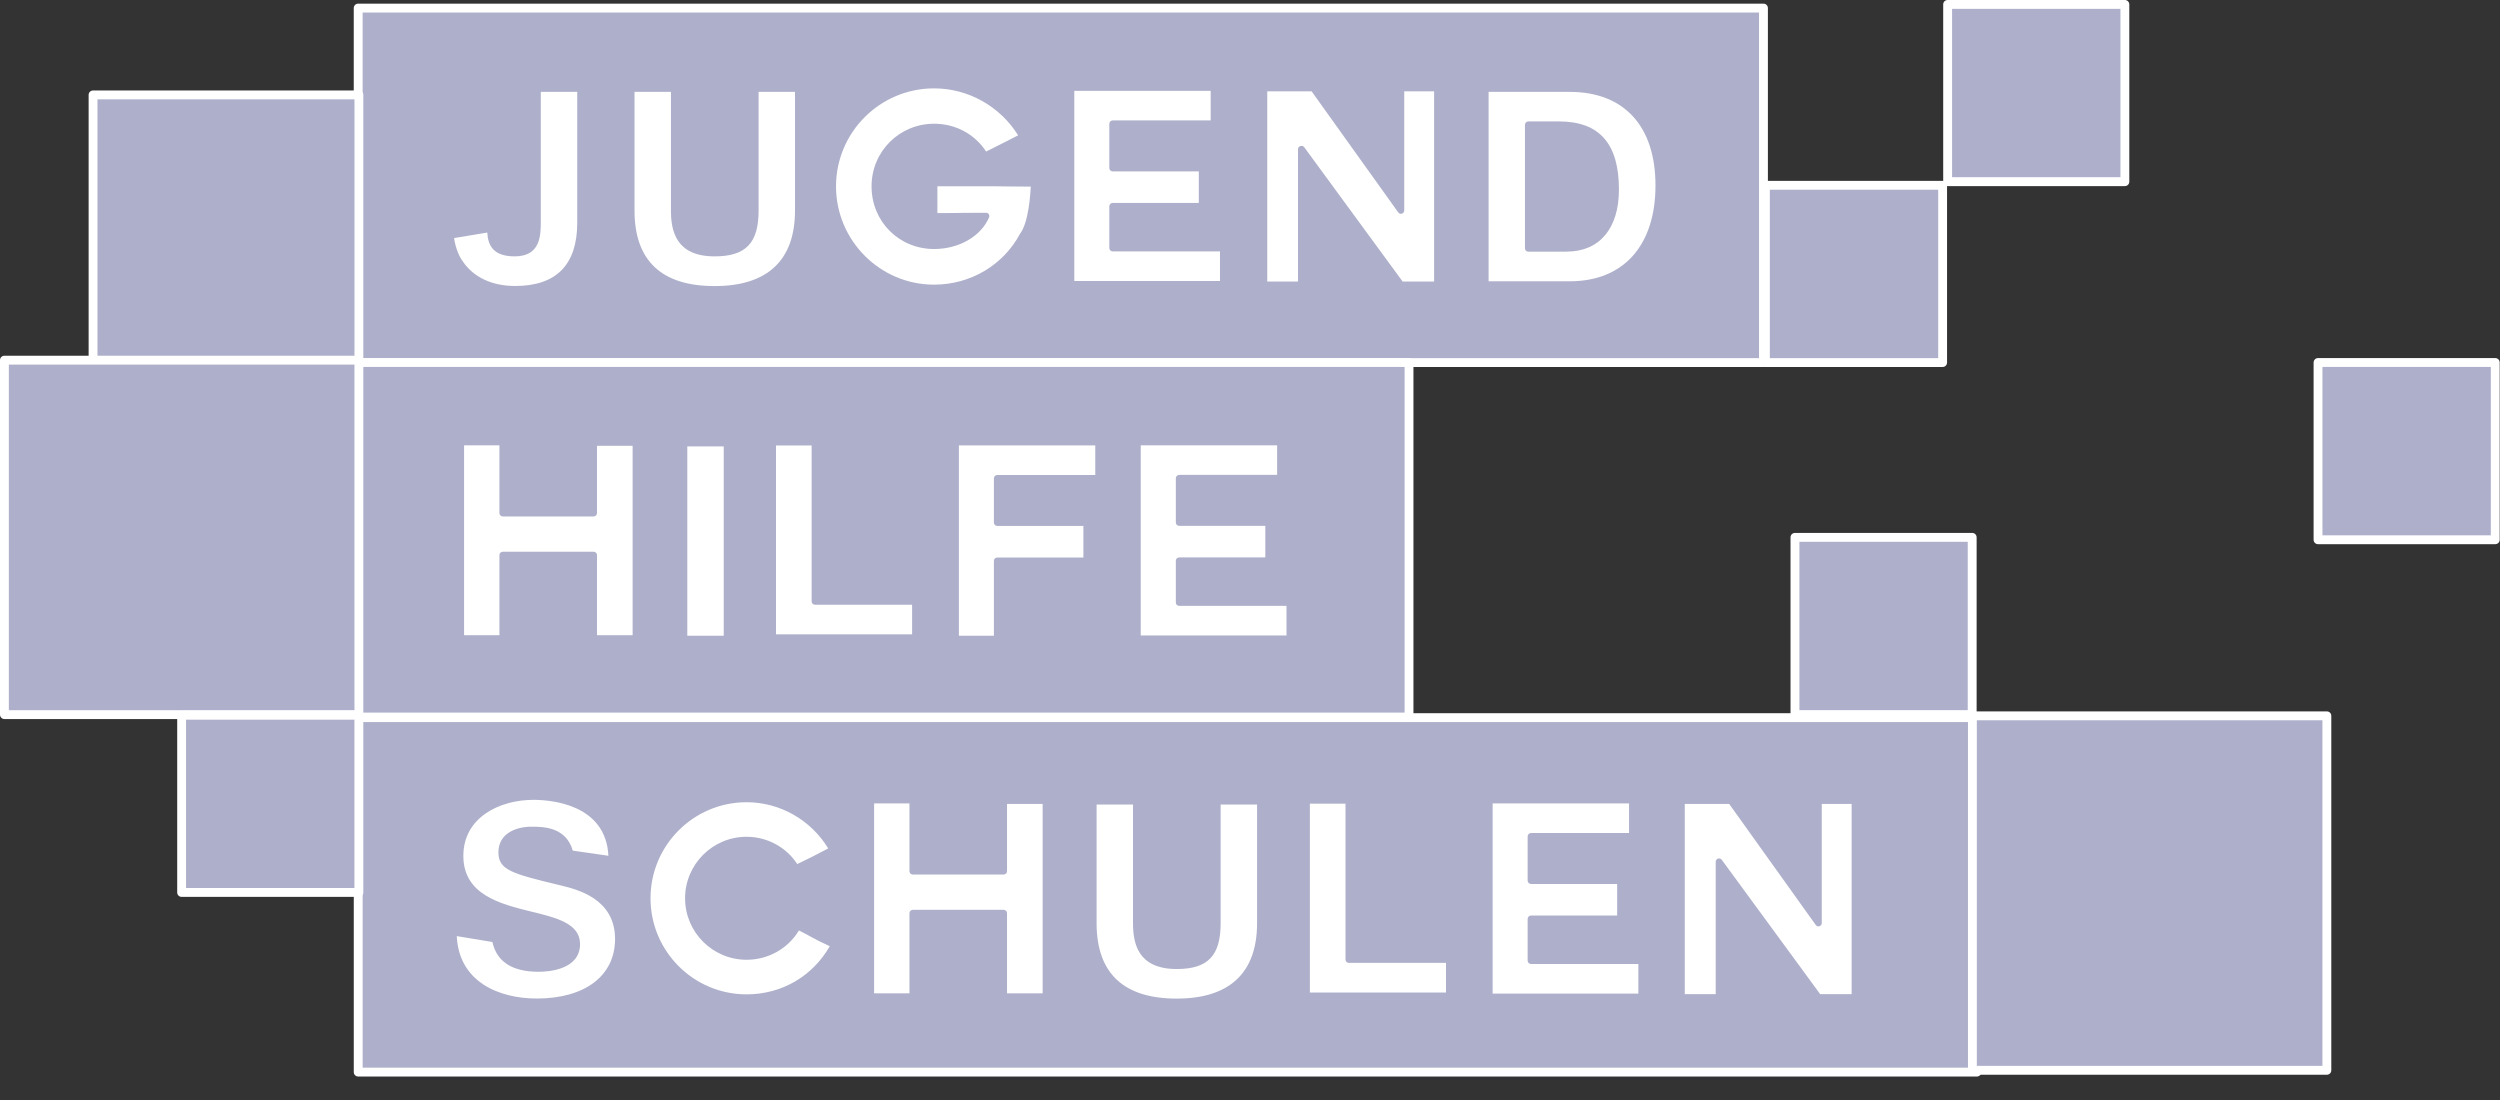
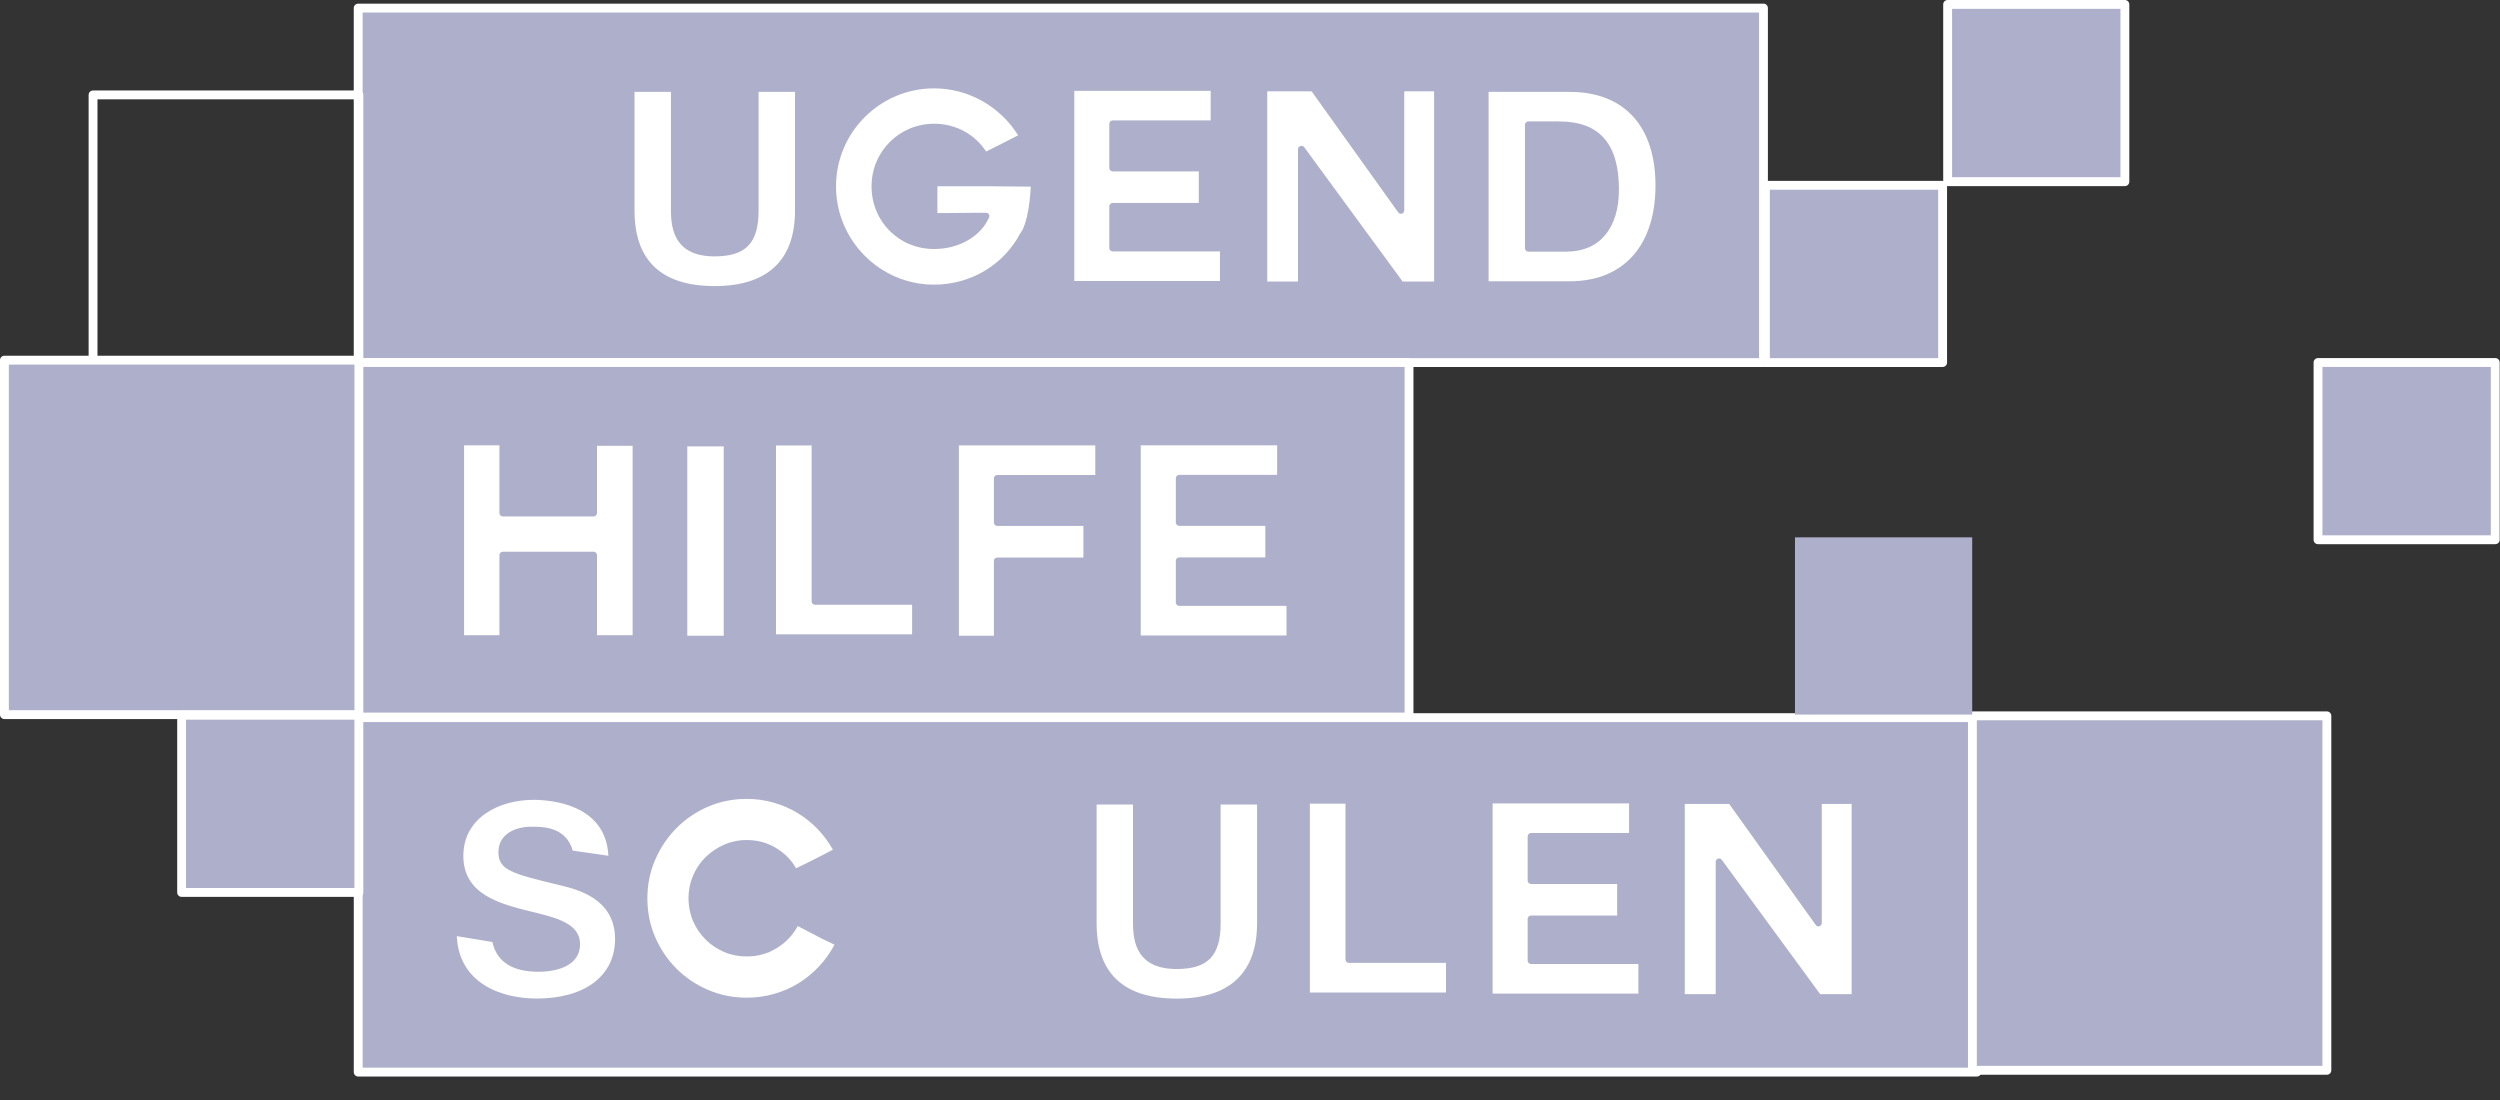
<svg xmlns="http://www.w3.org/2000/svg" width="100" height="44" viewBox="0 0 100 44" fill="none">
  <rect x="0" y="0" width="100" height="44" fill="#333333" stroke="none" />
  <path d="M70.536 0.322L14.325 0.322L14.325 14.501L70.536 14.501V0.322Z" fill="#AEB0CB" />
  <path d="M70.538 14.679L14.328 14.679C14.228 14.679 14.15 14.601 14.15 14.502L14.15 0.323C14.15 0.224 14.228 0.146 14.328 0.146L70.538 0.146C70.638 0.146 70.716 0.224 70.716 0.323V14.502C70.716 14.601 70.638 14.679 70.538 14.679ZM14.505 14.325L70.361 14.325V0.501L14.505 0.501L14.505 14.325Z" fill="white" />
-   <path d="M21.494 3.546V8.839C21.494 8.977 21.491 9.122 21.476 9.271C21.466 9.42 21.434 9.562 21.377 9.689C21.324 9.817 21.232 9.923 21.108 10.001C20.984 10.083 20.806 10.122 20.58 10.122C20.353 10.122 20.175 10.093 20.048 10.033C19.92 9.973 19.825 9.895 19.757 9.792C19.697 9.71 19.662 9.615 19.64 9.505C19.622 9.395 19.612 9.274 19.612 9.143V9.101C19.612 9.101 19.584 9.119 19.569 9.122C19.381 9.186 19.183 9.197 18.985 9.218C18.828 9.246 18.68 9.303 18.527 9.342C18.378 9.377 18.222 9.381 18.081 9.43C18.066 9.434 18.052 9.438 18.038 9.441C18.052 9.611 18.077 9.774 18.12 9.92C18.187 10.15 18.279 10.356 18.407 10.54C18.641 10.898 18.956 11.16 19.357 11.323C19.754 11.486 20.172 11.571 20.604 11.571C20.991 11.571 21.328 11.529 21.608 11.444C21.888 11.359 22.129 11.245 22.32 11.104C22.511 10.962 22.671 10.799 22.788 10.621C22.905 10.444 22.994 10.253 23.057 10.058C23.117 9.859 23.16 9.661 23.185 9.466C23.206 9.267 23.217 9.087 23.217 8.916V3.546L21.494 3.546Z" fill="white" />
  <path d="M31.927 8.42C31.927 9.48 31.63 10.271 31.038 10.792C30.446 11.313 29.623 11.571 28.578 11.571C27.532 11.571 26.695 11.313 26.114 10.799C25.533 10.281 25.242 9.491 25.242 8.42V3.546L26.965 3.546V8.42C26.965 8.633 26.983 8.842 27.018 9.048C27.053 9.253 27.131 9.434 27.248 9.597C27.365 9.757 27.529 9.888 27.738 9.98C27.947 10.072 28.227 10.122 28.578 10.122C29.191 10.122 29.616 9.983 29.85 9.71C30.084 9.438 30.201 9.005 30.201 8.42V3.546L31.924 3.546V8.42H31.927Z" fill="white" />
  <path d="M41.36 7.466C41.36 7.54 41.349 7.661 41.328 7.834C41.306 8.008 41.278 8.192 41.239 8.387C41.2 8.582 41.158 8.781 41.101 8.969C41.044 9.16 40.98 9.305 40.91 9.408C40.739 9.724 40.534 10.011 40.282 10.269C40.034 10.528 39.754 10.752 39.449 10.932C39.141 11.117 38.811 11.258 38.457 11.361C38.102 11.464 37.733 11.514 37.354 11.514C36.798 11.514 36.273 11.407 35.784 11.194C35.295 10.982 34.862 10.691 34.494 10.323C34.125 9.954 33.834 9.521 33.622 9.032C33.409 8.543 33.303 8.015 33.303 7.451C33.303 6.888 33.409 6.37 33.622 5.881C33.834 5.392 34.125 4.96 34.494 4.591C34.862 4.222 35.295 3.932 35.784 3.719C36.273 3.506 36.798 3.4 37.354 3.4C37.733 3.4 38.102 3.453 38.453 3.552C38.804 3.652 39.134 3.797 39.435 3.974C39.74 4.155 40.016 4.371 40.264 4.623C40.513 4.874 40.725 5.154 40.902 5.463C40.725 5.551 40.587 5.622 40.481 5.683C40.374 5.743 40.272 5.796 40.172 5.842C40.073 5.888 39.967 5.941 39.85 6.002C39.733 6.062 39.58 6.136 39.389 6.232C39.183 5.888 38.903 5.612 38.542 5.399C38.184 5.186 37.787 5.08 37.354 5.08C37.025 5.08 36.716 5.144 36.426 5.268C36.135 5.392 35.887 5.562 35.674 5.771C35.461 5.984 35.295 6.236 35.171 6.523C35.047 6.813 34.983 7.122 34.983 7.451C34.983 7.781 35.043 8.089 35.171 8.38C35.295 8.671 35.465 8.922 35.674 9.139C35.887 9.355 36.138 9.521 36.426 9.642C36.716 9.763 37.025 9.823 37.354 9.823C37.794 9.823 38.198 9.713 38.563 9.493C38.928 9.273 39.219 8.99 39.431 8.635C39.226 8.628 39.049 8.625 38.893 8.628C38.74 8.632 38.574 8.635 38.393 8.635C38.212 8.635 38.045 8.635 37.893 8.642C37.741 8.649 37.609 8.649 37.51 8.649C37.411 8.649 37.358 8.646 37.358 8.639V7.451H39.275C39.623 7.451 39.974 7.451 40.328 7.458C40.683 7.462 41.03 7.466 41.367 7.466H41.36Z" fill="white" />
  <path d="M44.511 9.923H48.935V11.373H42.842V3.511L48.563 3.511V4.961L44.511 4.961V6.73L48.091 6.73V8.257H44.511V9.927V9.923Z" fill="white" />
  <path d="M51.923 5.966V11.396H50.562V3.52L52.539 3.52L56.041 8.419V3.52H57.502V11.393H56.041L52.107 5.906C52.05 5.828 51.926 5.867 51.926 5.966H51.923Z" fill="white" />
  <path d="M59.487 3.546L62.869 3.546C63.372 3.546 63.844 3.628 64.28 3.787C64.716 3.947 65.091 4.191 65.41 4.51C65.729 4.833 65.978 5.233 66.158 5.719C66.339 6.201 66.428 6.768 66.428 7.42C66.428 7.991 66.353 8.519 66.208 9.001C66.063 9.483 65.839 9.902 65.545 10.253C65.247 10.604 64.879 10.88 64.436 11.082C63.992 11.284 63.471 11.383 62.872 11.383H59.491V3.546H59.487ZM61.21 9.937H62.748C62.996 9.937 63.237 9.898 63.471 9.817C63.705 9.735 63.914 9.604 64.099 9.416C64.283 9.228 64.428 8.987 64.538 8.686C64.648 8.385 64.701 8.019 64.701 7.587C64.701 7.19 64.662 6.836 64.585 6.517C64.507 6.198 64.382 5.925 64.205 5.698C64.028 5.471 63.798 5.297 63.507 5.177C63.216 5.056 62.862 4.996 62.436 4.996H61.206V9.937H61.21Z" fill="white" />
  <path d="M20.604 11.705C19.608 11.705 18.768 11.308 18.296 10.613C18.009 10.23 17.889 9.639 17.889 9.408C17.889 9.344 17.935 9.288 17.999 9.277L19.59 9.015C19.629 9.008 19.668 9.018 19.696 9.043C19.725 9.068 19.742 9.107 19.742 9.146C19.742 9.692 19.874 9.989 20.576 9.989C21.277 9.989 21.355 9.511 21.355 8.837V3.545C21.355 3.471 21.416 3.411 21.49 3.411H23.213C23.287 3.411 23.347 3.471 23.347 3.545V8.915C23.347 10.741 22.397 11.705 20.6 11.705H20.604ZM18.165 9.522C18.194 9.77 18.311 10.191 18.516 10.461C18.945 11.095 19.686 11.439 20.607 11.439C22.252 11.439 23.089 10.588 23.089 8.915V3.676H21.632V8.837C21.632 9.401 21.632 10.255 20.586 10.255C19.711 10.255 19.519 9.795 19.491 9.302L18.169 9.522H18.165Z" fill="#AEB0CB" />
  <path d="M28.585 11.705C26.313 11.705 25.115 10.57 25.115 8.419V3.545C25.115 3.471 25.175 3.41 25.25 3.41H26.973C27.047 3.41 27.107 3.471 27.107 3.545V8.419C27.107 9.234 27.288 9.989 28.589 9.989C29.691 9.989 30.081 9.578 30.081 8.419V3.545C30.081 3.471 30.142 3.41 30.216 3.41L31.939 3.41C32.013 3.41 32.073 3.471 32.073 3.545V8.419C32.073 10.535 30.836 11.705 28.593 11.705H28.585ZM25.381 3.68V8.422C25.381 10.425 26.459 11.443 28.585 11.443C30.712 11.443 31.8 10.4 31.8 8.422V3.676L30.344 3.676V8.419C30.344 9.723 29.833 10.255 28.585 10.255C27.019 10.255 26.838 9.209 26.838 8.419V3.676H25.381V3.68Z" fill="#AEB0CB" />
  <path d="M37.361 11.648C35.053 11.648 33.175 9.766 33.175 7.451C33.175 5.137 35.053 3.265 37.361 3.265C38.86 3.265 40.264 4.08 41.023 5.395C41.04 5.427 41.044 5.466 41.033 5.498C41.023 5.53 40.998 5.562 40.966 5.58L40.402 5.867C40.14 6.002 39.941 6.104 39.449 6.349C39.385 6.381 39.311 6.356 39.275 6.296C38.882 5.615 38.166 5.208 37.358 5.208C36.124 5.208 35.121 6.211 35.121 7.448C35.121 8.685 36.103 9.688 37.358 9.688C38.159 9.688 38.878 9.326 39.215 8.766C39.048 8.766 38.804 8.766 38.545 8.77C38.229 8.77 37.896 8.777 37.666 8.777C37.301 8.777 37.226 8.777 37.226 8.632V7.182C37.226 7.108 37.287 7.047 37.361 7.047C37.889 7.047 38.517 7.047 39.172 7.051C39.899 7.051 40.661 7.058 41.37 7.058C41.444 7.058 41.505 7.118 41.505 7.193C41.505 7.21 41.498 8.869 41.026 9.479C40.324 10.805 38.917 11.637 37.365 11.637L37.361 11.648ZM37.361 3.535C35.199 3.535 33.441 5.293 33.441 7.455C33.441 9.617 35.199 11.386 37.361 11.386C38.818 11.386 40.133 10.606 40.803 9.348C41.129 8.926 41.221 7.838 41.235 7.338C40.565 7.338 39.853 7.338 39.172 7.331C38.57 7.331 37.992 7.327 37.496 7.327V8.522C37.538 8.522 37.599 8.522 37.669 8.522C37.9 8.522 38.233 8.522 38.548 8.515C38.828 8.515 39.098 8.511 39.264 8.511H39.442C39.488 8.511 39.527 8.532 39.552 8.571C39.576 8.607 39.58 8.657 39.562 8.696C39.24 9.454 38.357 9.961 37.365 9.961C35.961 9.961 34.862 8.862 34.862 7.455C34.862 6.048 35.986 4.949 37.365 4.949C38.222 4.949 38.992 5.364 39.445 6.062C39.86 5.856 40.048 5.757 40.289 5.636L40.725 5.413C40.002 4.251 38.726 3.535 37.365 3.535H37.361Z" fill="#AEB0CB" />
  <path d="M48.934 11.506H42.841C42.766 11.506 42.706 11.446 42.706 11.371V3.509C42.706 3.435 42.766 3.375 42.841 3.375L48.562 3.375C48.636 3.375 48.697 3.435 48.697 3.509V4.959C48.697 5.034 48.636 5.094 48.562 5.094H44.641V6.597H48.087C48.161 6.597 48.221 6.657 48.221 6.732V8.259C48.221 8.334 48.161 8.394 48.087 8.394H44.641V9.798H48.934C49.008 9.798 49.069 9.858 49.069 9.932V11.382C49.069 11.457 49.008 11.517 48.934 11.517V11.506ZM42.972 11.24H48.799V10.056H44.507C44.432 10.056 44.372 9.996 44.372 9.922V8.252C44.372 8.178 44.432 8.117 44.507 8.117H47.952V6.856H44.507C44.432 6.856 44.372 6.795 44.372 6.721V4.952C44.372 4.878 44.432 4.817 44.507 4.817H48.427V3.634H42.972V11.24Z" fill="#AEB0CB" />
  <path d="M57.499 11.527H56.038C55.996 11.527 55.957 11.505 55.932 11.474L52.196 6.376V11.396C52.196 11.47 52.136 11.53 52.061 11.53H50.559C50.484 11.53 50.424 11.47 50.424 11.396V3.519C50.424 3.445 50.484 3.385 50.559 3.385H52.536C52.579 3.385 52.618 3.406 52.643 3.441L55.904 8V3.519C55.904 3.445 55.964 3.385 56.038 3.385L57.499 3.385C57.573 3.385 57.634 3.445 57.634 3.519V11.392C57.634 11.466 57.573 11.527 57.499 11.527ZM56.106 11.261H57.364V3.654L56.17 3.654V8.418C56.17 8.475 56.131 8.528 56.078 8.546C56.024 8.563 55.964 8.546 55.929 8.496L52.465 3.654H50.69V11.261H51.927V5.969C51.927 5.912 51.962 5.859 52.019 5.841C52.072 5.823 52.132 5.841 52.168 5.887L56.102 11.257L56.106 11.261Z" fill="#AEB0CB" />
  <path d="M62.795 11.517H59.413C59.339 11.517 59.278 11.457 59.278 11.382V3.545C59.278 3.471 59.339 3.41 59.413 3.41H62.795C65.07 3.41 66.484 4.945 66.484 7.419C66.484 9.894 65.106 11.517 62.795 11.517ZM59.544 11.251H62.795C64.939 11.251 66.219 9.819 66.219 7.419C66.219 5.02 64.939 3.676 62.795 3.676H59.544V11.251ZM62.67 10.067H61.132C61.058 10.067 60.998 10.007 60.998 9.933V4.991C60.998 4.917 61.058 4.857 61.132 4.857H62.362C63.975 4.857 64.758 5.746 64.758 7.582C64.758 9.139 63.978 10.064 62.67 10.064V10.067ZM61.267 9.801H62.67C63.216 9.801 64.493 9.585 64.493 7.586C64.493 5.885 63.837 5.126 62.362 5.126H61.263V9.801H61.267Z" fill="#AEB0CB" />
  <path d="M79.071 28.704L14.325 28.704L14.325 42.883H79.071V28.704Z" fill="#AEB0CB" />
  <path d="M79.075 43.061H14.329C14.229 43.061 14.151 42.983 14.151 42.883L14.151 28.705C14.151 28.606 14.229 28.528 14.329 28.528L79.075 28.528C79.174 28.528 79.252 28.606 79.252 28.705V42.883C79.252 42.983 79.174 43.061 79.075 43.061ZM14.502 42.706H78.897V28.882L14.506 28.882L14.506 42.706H14.502Z" fill="white" />
  <path d="M19.709 37.519C19.709 37.782 19.851 37.767 19.947 37.952C20.042 38.136 20.166 38.281 20.326 38.395C20.485 38.508 20.666 38.593 20.875 38.647C21.084 38.703 21.304 38.728 21.538 38.728C21.691 38.728 21.857 38.714 22.031 38.689C22.208 38.664 22.371 38.615 22.524 38.54C22.676 38.466 22.804 38.367 22.907 38.239C23.009 38.111 23.059 37.948 23.059 37.75C23.059 37.537 22.992 37.367 22.857 37.232C22.722 37.101 22.545 36.988 22.325 36.899C22.105 36.807 21.857 36.732 21.577 36.669C21.297 36.605 21.017 36.534 20.734 36.456C20.439 36.382 20.156 36.293 19.876 36.187C19.596 36.08 19.348 35.942 19.128 35.775C18.908 35.605 18.731 35.4 18.596 35.148C18.462 34.896 18.394 34.591 18.394 34.226C18.394 33.822 18.479 33.475 18.653 33.177C18.823 32.879 19.05 32.635 19.33 32.436C19.606 32.238 19.922 32.093 20.273 31.997C20.624 31.901 20.975 31.855 21.326 31.855C21.737 31.855 22.13 31.901 22.506 31.993C22.882 32.085 23.218 32.234 23.509 32.436C23.803 32.642 24.034 32.904 24.207 33.22C24.381 33.535 24.466 33.925 24.466 34.379L22.853 34.145C22.839 33.911 22.733 33.95 22.648 33.797C22.563 33.645 22.453 33.525 22.311 33.436C22.173 33.347 22.01 33.287 21.829 33.248C21.645 33.213 21.453 33.191 21.248 33.191C21.109 33.191 20.968 33.206 20.829 33.234C20.691 33.262 20.564 33.315 20.45 33.386C20.337 33.461 20.244 33.553 20.17 33.666C20.096 33.78 20.06 33.918 20.06 34.078C20.06 34.237 20.088 34.358 20.149 34.45C20.209 34.545 20.322 34.63 20.496 34.708C20.666 34.786 20.907 34.864 21.209 34.949C21.513 35.035 21.91 35.137 22.4 35.261C22.495 35.283 22.619 35.315 22.772 35.353C22.924 35.392 23.087 35.449 23.261 35.517C23.435 35.584 23.605 35.676 23.779 35.786C23.952 35.896 24.108 36.031 24.25 36.194C24.392 36.357 24.509 36.548 24.597 36.771C24.686 36.995 24.728 37.253 24.728 37.544C24.728 37.902 24.657 38.235 24.519 38.544C24.381 38.852 24.172 39.118 23.899 39.341C23.626 39.565 23.286 39.738 22.878 39.869C22.471 40.001 22.003 40.061 21.467 40.061C21.035 40.061 20.617 40.008 20.209 39.898C19.801 39.788 19.447 39.621 19.139 39.394C18.83 39.167 18.586 38.877 18.398 38.526C18.21 38.175 18.121 37.757 18.128 37.275L19.702 37.512L19.709 37.519Z" fill="white" />
  <path d="M21.472 40.207C19.87 40.207 18.002 39.441 18.002 37.286C18.002 37.247 18.02 37.212 18.048 37.184C18.076 37.159 18.115 37.148 18.154 37.155L19.824 37.428C19.881 37.439 19.923 37.481 19.934 37.538C20.054 38.254 20.579 38.601 21.54 38.601C21.866 38.601 22.933 38.541 22.933 37.758C22.933 37.145 22.124 36.946 21.189 36.719C19.888 36.404 18.268 36.007 18.268 34.231C18.268 32.455 19.856 31.725 21.334 31.725C22.915 31.725 24.606 32.423 24.606 34.383C24.606 34.422 24.588 34.458 24.559 34.483C24.531 34.507 24.492 34.522 24.453 34.514L22.784 34.273C22.73 34.266 22.684 34.224 22.674 34.171C22.497 33.394 21.848 33.331 21.256 33.331C21.079 33.331 20.203 33.366 20.203 34.086C20.203 34.546 20.455 34.663 22.44 35.142L22.5 35.156C23.149 35.312 24.868 35.73 24.868 37.556C24.868 39.19 23.567 40.204 21.472 40.204V40.207ZM18.271 37.442C18.356 39.282 19.966 39.941 21.472 39.941C23.4 39.941 24.602 39.03 24.602 37.559C24.602 35.943 23.085 35.578 22.436 35.418L22.376 35.404C20.441 34.94 19.937 34.791 19.937 34.089C19.937 33.334 20.646 33.068 21.256 33.068C21.71 33.068 22.638 33.068 22.911 34.025L24.336 34.231C24.233 32.157 22.022 31.994 21.334 31.994C19.987 31.994 18.534 32.696 18.534 34.234C18.534 35.773 19.976 36.152 21.252 36.464C22.256 36.709 23.202 36.939 23.202 37.761C23.202 38.793 21.933 38.871 21.543 38.871C20.49 38.871 19.87 38.47 19.696 37.68L18.278 37.446L18.271 37.442Z" fill="#AEB0CB" />
  <path d="M33.377 37.791C33.211 38.106 33.005 38.393 32.764 38.652C32.523 38.911 32.25 39.134 31.952 39.322C31.651 39.51 31.325 39.651 30.97 39.754C30.616 39.857 30.247 39.907 29.868 39.907C29.319 39.907 28.805 39.804 28.319 39.595C27.837 39.386 27.415 39.102 27.057 38.744C26.699 38.386 26.416 37.964 26.206 37.482C25.997 37 25.895 36.483 25.895 35.933C25.895 35.384 25.997 34.88 26.206 34.395C26.416 33.909 26.699 33.487 27.057 33.126C27.415 32.764 27.837 32.477 28.319 32.268C28.801 32.059 29.319 31.956 29.868 31.956C30.24 31.956 30.598 32.006 30.946 32.105C31.29 32.204 31.608 32.342 31.906 32.523C32.204 32.704 32.47 32.917 32.707 33.165C32.945 33.413 33.147 33.689 33.317 33.987C33.147 34.076 33.012 34.147 32.909 34.2C32.807 34.253 32.707 34.306 32.612 34.352C32.516 34.398 32.41 34.452 32.293 34.512C32.176 34.572 32.027 34.643 31.842 34.731C31.651 34.395 31.382 34.122 31.031 33.913C30.68 33.704 30.29 33.601 29.868 33.601C29.546 33.601 29.244 33.665 28.961 33.789C28.681 33.913 28.433 34.079 28.22 34.288C28.007 34.498 27.84 34.746 27.72 35.029C27.599 35.313 27.539 35.614 27.539 35.93C27.539 36.245 27.599 36.553 27.72 36.837C27.84 37.117 28.007 37.365 28.22 37.578C28.433 37.791 28.681 37.957 28.961 38.078C29.241 38.198 29.546 38.258 29.868 38.258C30.308 38.258 30.708 38.148 31.07 37.925C31.431 37.702 31.711 37.408 31.91 37.043C32.094 37.138 32.239 37.216 32.353 37.273C32.466 37.33 32.569 37.386 32.665 37.436C32.761 37.489 32.86 37.539 32.962 37.589C33.065 37.642 33.203 37.705 33.381 37.787L33.377 37.791Z" fill="white" />
-   <path d="M40.152 36.529H36.519V39.868H34.839V32.006H36.519V34.848H40.152V32.027H41.843V39.868H40.152V36.529Z" fill="white" />
  <path d="M50.406 36.922C50.406 37.982 50.108 38.773 49.516 39.294C48.924 39.815 48.102 40.073 47.056 40.073C46.011 40.073 45.174 39.815 44.593 39.301C44.011 38.787 43.721 37.993 43.721 36.922V32.048H45.443V36.922C45.443 37.135 45.461 37.344 45.5 37.55C45.539 37.755 45.614 37.936 45.73 38.099C45.847 38.262 46.011 38.39 46.22 38.482C46.429 38.578 46.709 38.624 47.06 38.624C47.676 38.624 48.098 38.485 48.332 38.212C48.566 37.94 48.683 37.507 48.683 36.922V32.048H50.406V36.922Z" fill="white" />
  <path d="M52.253 39.831V32.016H53.944V38.385H57.963V39.835H52.253V39.831Z" fill="white" />
  <path d="M61.234 38.425H65.658V39.875H59.565V32.013H65.285V33.462H61.234V35.231H64.814V36.759H61.234V38.428V38.425Z" fill="white" />
  <path d="M68.641 34.684V39.895H67.28V32.022H69.258L72.76 36.921V32.022H74.221V39.895H72.76L68.953 34.585C68.858 34.45 68.645 34.517 68.645 34.684H68.641Z" fill="white" />
-   <path d="M29.863 40.04C27.598 40.04 25.755 38.197 25.755 35.931C25.755 33.666 27.598 31.823 29.863 31.823C31.338 31.823 32.702 32.628 33.425 33.922C33.443 33.954 33.447 33.989 33.436 34.025C33.425 34.06 33.401 34.088 33.369 34.106L33.138 34.227C32.67 34.471 32.546 34.538 31.891 34.854C31.827 34.886 31.752 34.861 31.717 34.801C31.341 34.145 30.629 33.737 29.856 33.737C28.647 33.737 27.662 34.723 27.662 35.931C27.662 37.14 28.647 38.126 29.856 38.126C30.668 38.126 31.405 37.686 31.781 36.977C31.816 36.913 31.894 36.889 31.958 36.92C32.22 37.055 32.394 37.151 32.539 37.229C32.809 37.374 32.972 37.459 33.422 37.665C33.454 37.679 33.482 37.707 33.493 37.743C33.503 37.778 33.5 37.817 33.486 37.849C32.759 39.221 31.401 40.04 29.856 40.04H29.863ZM29.863 32.089C27.743 32.089 26.021 33.812 26.021 35.931C26.021 38.051 27.743 39.774 29.863 39.774C31.263 39.774 32.497 39.058 33.191 37.849C32.826 37.682 32.66 37.594 32.422 37.463C32.302 37.395 32.157 37.321 31.958 37.218C31.522 37.945 30.728 38.391 29.863 38.391C28.506 38.391 27.403 37.289 27.403 35.931C27.403 34.574 28.506 33.471 29.863 33.471C30.686 33.471 31.451 33.886 31.891 34.563C32.447 34.294 32.585 34.223 33.021 33.993L33.128 33.936C32.433 32.794 31.196 32.089 29.863 32.089Z" fill="#AEB0CB" />
  <path d="M41.841 39.998H40.15C40.075 39.998 40.015 39.937 40.015 39.863V36.658H36.648V39.863C36.648 39.937 36.587 39.998 36.513 39.998H34.833C34.758 39.998 34.698 39.937 34.698 39.863V32.001C34.698 31.927 34.758 31.866 34.833 31.866H36.513C36.587 31.866 36.648 31.927 36.648 32.001V34.712H40.015V32.022C40.015 31.948 40.075 31.887 40.15 31.887H41.841C41.915 31.887 41.975 31.948 41.975 32.022V39.863C41.975 39.937 41.915 39.998 41.841 39.998ZM40.281 39.732H41.706V32.157H40.281V34.847C40.281 34.922 40.221 34.982 40.146 34.982H36.513C36.439 34.982 36.378 34.922 36.378 34.847V32.136H34.964V39.732H36.378V36.527C36.378 36.453 36.439 36.393 36.513 36.393H40.146C40.221 36.393 40.281 36.453 40.281 36.527V39.732Z" fill="#AEB0CB" />
  <path d="M47.068 40.207C44.796 40.207 43.598 39.072 43.598 36.921V32.047C43.598 31.973 43.658 31.912 43.732 31.912H45.455C45.529 31.912 45.59 31.973 45.59 32.047V36.921C45.59 37.736 45.77 38.491 47.071 38.491C48.174 38.491 48.564 38.08 48.564 36.921V32.047C48.564 31.973 48.624 31.912 48.698 31.912H50.421C50.495 31.912 50.556 31.973 50.556 32.047V36.921C50.556 39.037 49.319 40.207 47.075 40.207H47.068ZM43.864 32.182V36.925C43.864 38.927 44.941 39.944 47.068 39.944C49.195 39.944 50.283 38.902 50.283 36.925V32.182H48.826V36.925C48.826 38.229 48.316 38.761 47.068 38.761C45.501 38.761 45.32 37.715 45.32 36.925V32.182H43.864Z" fill="#AEB0CB" />
  <path d="M57.971 39.966H52.261C52.186 39.966 52.126 39.906 52.126 39.831V32.015C52.126 31.941 52.186 31.881 52.261 31.881H53.952C54.026 31.881 54.086 31.941 54.086 32.015V38.25H57.971C58.045 38.25 58.106 38.311 58.106 38.385V39.835C58.106 39.909 58.045 39.969 57.971 39.969V39.966ZM52.395 39.7H57.84V38.516H53.955C53.881 38.516 53.82 38.456 53.82 38.382V32.147H52.395V39.697V39.7Z" fill="#AEB0CB" />
  <path d="M65.668 40.01H59.575C59.501 40.01 59.44 39.95 59.44 39.875V32.013C59.44 31.939 59.501 31.878 59.575 31.878H65.296C65.371 31.878 65.431 31.939 65.431 32.013V33.463C65.431 33.537 65.371 33.598 65.296 33.598H61.376V35.1H64.821C64.896 35.1 64.956 35.161 64.956 35.235V36.763C64.956 36.837 64.896 36.898 64.821 36.898H61.376V38.301H65.668C65.743 38.301 65.803 38.361 65.803 38.436V39.886C65.803 39.96 65.743 40.02 65.668 40.02V40.01ZM59.706 39.744H65.534V38.56H61.241C61.167 38.56 61.106 38.5 61.106 38.425V36.756C61.106 36.681 61.167 36.621 61.241 36.621H64.686V35.359H61.241C61.167 35.359 61.106 35.299 61.106 35.224V33.456C61.106 33.381 61.167 33.321 61.241 33.321H65.162V32.137H59.706V39.733V39.744Z" fill="#AEB0CB" />
  <path d="M74.2 40.03H72.74C72.697 40.03 72.658 40.008 72.633 39.977L68.897 34.879V39.899C68.897 39.973 68.837 40.033 68.763 40.033H67.26C67.185 40.033 67.125 39.973 67.125 39.899V32.026C67.125 31.951 67.185 31.891 67.26 31.891H69.238C69.28 31.891 69.319 31.913 69.344 31.948L72.605 36.506V32.022C72.605 31.948 72.665 31.888 72.74 31.888H74.2C74.275 31.888 74.335 31.948 74.335 32.022V39.895C74.335 39.969 74.275 40.03 74.2 40.03ZM72.807 39.764H74.065V32.157H72.871V36.921C72.871 36.978 72.832 37.031 72.779 37.049C72.725 37.066 72.665 37.049 72.63 36.999L69.167 32.157H67.391V39.764H68.628V34.472C68.628 34.415 68.663 34.362 68.72 34.344C68.773 34.326 68.834 34.344 68.869 34.39L72.803 39.76L72.807 39.764Z" fill="#AEB0CB" />
  <path d="M56.358 14.501L14.326 14.501L14.326 28.68H56.358V14.501Z" fill="#AEB0CB" />
  <path d="M56.361 28.857H14.329C14.229 28.857 14.151 28.779 14.151 28.68L14.151 14.501C14.151 14.402 14.229 14.324 14.329 14.324L56.361 14.324C56.46 14.324 56.538 14.402 56.538 14.501V28.68C56.538 28.779 56.46 28.857 56.361 28.857ZM14.506 28.503H56.184V14.678L14.506 14.678L14.506 28.503Z" fill="white" />
  <path d="M23.754 22.206H20.121V25.545H18.44V17.683H20.121V20.525H23.754V17.704H25.445V25.545H23.754V22.206Z" fill="white" />
  <path d="M27.367 17.726H29.09L29.09 25.567H27.367L27.367 17.726Z" fill="white" />
  <path d="M30.903 25.509L30.903 17.693H32.594V24.063H36.614V25.512H30.903V25.509Z" fill="white" />
  <path d="M39.881 24.102V25.563L38.212 25.552V17.69H43.933V19.14H39.881V20.909H43.462V22.436H39.881V24.106V24.102Z" fill="white" />
  <path d="M47.162 24.103H51.585V25.552H45.492V17.69H51.213V19.14H47.162V20.909H50.742V22.437H47.162V24.106V24.103Z" fill="white" />
  <path d="M25.439 25.674H23.748C23.674 25.674 23.614 25.613 23.614 25.539V22.335H20.246V25.539C20.246 25.613 20.186 25.674 20.112 25.674H18.432C18.357 25.674 18.297 25.613 18.297 25.539V17.677C18.297 17.602 18.357 17.542 18.432 17.542H20.112C20.186 17.542 20.246 17.602 20.246 17.677V20.389H23.614V17.698C23.614 17.624 23.674 17.564 23.748 17.564H25.439C25.514 17.564 25.574 17.624 25.574 17.698V25.539C25.574 25.613 25.514 25.674 25.439 25.674ZM23.88 25.408H25.305V17.833H23.88V20.523C23.88 20.598 23.819 20.658 23.745 20.658H20.112C20.037 20.658 19.977 20.598 19.977 20.523V17.812H18.563V25.408H19.977V22.203C19.977 22.129 20.037 22.069 20.112 22.069H23.745C23.819 22.069 23.88 22.129 23.88 22.203V25.408Z" fill="#AEB0CB" />
  <path d="M29.084 25.696H27.361C27.287 25.696 27.227 25.636 27.227 25.561V17.72C27.227 17.646 27.287 17.586 27.361 17.586H29.084C29.158 17.586 29.219 17.646 29.219 17.72V25.561C29.219 25.636 29.158 25.696 29.084 25.696ZM27.492 25.43H28.949V17.855H27.492V25.43Z" fill="#AEB0CB" />
  <path d="M36.616 25.639H30.905C30.831 25.639 30.77 25.578 30.77 25.504V17.688C30.77 17.614 30.831 17.553 30.905 17.553H32.596C32.67 17.553 32.731 17.614 32.731 17.688V23.923H36.616C36.69 23.923 36.75 23.983 36.75 24.058V25.508C36.75 25.582 36.69 25.642 36.616 25.642V25.639ZM31.04 25.373H36.484V24.189H32.599C32.525 24.189 32.465 24.129 32.465 24.054V17.819H31.04V25.369V25.373Z" fill="#AEB0CB" />
  <path d="M39.887 25.696H38.218C38.143 25.696 38.083 25.636 38.083 25.561V17.688C38.083 17.614 38.143 17.554 38.218 17.554H43.939C44.013 17.554 44.073 17.614 44.073 17.688V19.138C44.073 19.213 44.013 19.273 43.939 19.273H40.018V20.776H43.464C43.538 20.776 43.598 20.836 43.598 20.91V22.438C43.598 22.513 43.538 22.573 43.464 22.573H40.018V25.568C40.018 25.642 39.958 25.703 39.884 25.703L39.887 25.696ZM38.352 25.43H39.756V22.435C39.756 22.36 39.816 22.3 39.891 22.3H43.336V21.038H39.891C39.816 21.038 39.756 20.978 39.756 20.903V19.135C39.756 19.06 39.816 19 39.891 19H43.811V17.816H38.356V25.423L38.352 25.43Z" fill="#AEB0CB" />
  <path d="M51.595 25.685H45.502C45.427 25.685 45.367 25.625 45.367 25.55V17.688C45.367 17.614 45.427 17.553 45.502 17.553H51.223C51.297 17.553 51.358 17.614 51.358 17.688V19.138C51.358 19.212 51.297 19.273 51.223 19.273H47.306V20.776H50.752C50.826 20.776 50.886 20.836 50.886 20.91V22.438C50.886 22.512 50.826 22.573 50.752 22.573H47.306V23.976H51.599C51.673 23.976 51.733 24.037 51.733 24.111V25.561C51.733 25.635 51.673 25.695 51.599 25.695L51.595 25.685ZM45.633 25.419H51.46V24.235H47.168C47.093 24.235 47.033 24.175 47.033 24.1V22.431C47.033 22.356 47.093 22.296 47.168 22.296H50.613V21.034H47.168C47.093 21.034 47.033 20.974 47.033 20.9V19.131C47.033 19.056 47.093 18.996 47.168 18.996H51.085V17.812H45.63V25.408L45.633 25.419Z" fill="#AEB0CB" />
  <path d="M93.072 28.633H78.894V42.811H93.072V28.633Z" fill="#AEB0CB" />
  <path d="M93.075 42.989H78.896C78.797 42.989 78.719 42.911 78.719 42.812V28.634C78.719 28.535 78.797 28.456 78.896 28.456H93.075C93.174 28.456 93.252 28.535 93.252 28.634V42.812C93.252 42.911 93.174 42.989 93.075 42.989ZM79.073 42.635H92.897V28.811H79.073V42.635Z" fill="white" />
  <path d="M77.706 7.414H70.616V14.503H77.706V7.414Z" fill="#AEB0CB" />
  <path d="M77.705 14.679H70.616C70.516 14.679 70.439 14.601 70.439 14.501V7.412C70.439 7.313 70.516 7.235 70.616 7.235H77.705C77.804 7.235 77.882 7.313 77.882 7.412V14.501C77.882 14.601 77.804 14.679 77.705 14.679ZM70.793 14.324H77.528V7.589H70.793V14.324Z" fill="white" />
  <path d="M84.999 0.178L77.91 0.178V7.268H84.999V0.178Z" fill="#AEB0CB" />
  <path d="M84.995 7.444H77.906C77.806 7.444 77.728 7.366 77.728 7.266V0.177C77.728 0.078 77.806 0 77.906 0L84.995 0C85.094 0 85.172 0.078 85.172 0.177V7.266C85.172 7.366 85.094 7.444 84.995 7.444ZM78.083 7.089H84.818V0.354L78.083 0.354V7.089Z" fill="white" />
  <path d="M99.811 14.501H92.722V21.59H99.811V14.501Z" fill="#AEB0CB" />
  <path d="M99.81 21.767H92.721C92.622 21.767 92.544 21.689 92.544 21.59V14.501C92.544 14.402 92.622 14.323 92.721 14.323H99.81C99.91 14.323 99.988 14.402 99.988 14.501V21.59C99.988 21.689 99.91 21.767 99.81 21.767ZM92.898 21.413H99.633V14.678H92.898V21.413Z" fill="white" />
  <path d="M78.888 21.494H71.799V28.583H78.888V21.494Z" fill="#AEB0CB" />
-   <path d="M78.888 28.761H71.798C71.699 28.761 71.621 28.683 71.621 28.584V21.494C71.621 21.395 71.699 21.317 71.798 21.317H78.888C78.987 21.317 79.065 21.395 79.065 21.494V28.584C79.065 28.683 78.987 28.761 78.888 28.761ZM71.976 28.406H78.71V21.672H71.976V28.406Z" fill="white" />
-   <path d="M14.356 3.793L3.722 3.793L3.722 14.427H14.356L14.356 3.793Z" fill="#AEB0CB" />
  <path d="M14.356 14.607H3.722C3.623 14.607 3.545 14.529 3.545 14.43L3.545 3.796C3.545 3.697 3.623 3.619 3.722 3.619L14.356 3.619C14.455 3.619 14.533 3.697 14.533 3.796L14.533 14.43C14.533 14.529 14.455 14.607 14.356 14.607ZM3.899 14.253H14.179L14.179 3.973L3.899 3.973L3.899 14.253Z" fill="white" />
  <path d="M14.356 14.405H0.178L0.178 28.584H14.356L14.356 14.405Z" fill="#AEB0CB" />
  <path d="M14.356 28.762H0.177C0.078 28.762 0 28.683 0 28.584L0 14.406C0 14.306 0.078 14.229 0.177 14.229H14.356C14.455 14.229 14.533 14.306 14.533 14.406L14.533 28.584C14.533 28.683 14.455 28.762 14.356 28.762ZM0.354 28.407H14.178L14.178 14.583H0.354L0.354 28.407Z" fill="white" />
  <path d="M14.354 28.61H7.265L7.265 35.699H14.354V28.61Z" fill="#AEB0CB" />
  <path d="M14.354 35.875H7.265C7.166 35.875 7.088 35.797 7.088 35.698L7.088 28.609C7.088 28.509 7.166 28.431 7.265 28.431H14.354C14.454 28.431 14.532 28.509 14.532 28.609V35.698C14.532 35.797 14.454 35.875 14.354 35.875ZM7.442 35.521H14.177V28.786H7.442L7.442 35.521Z" fill="white" />
</svg>